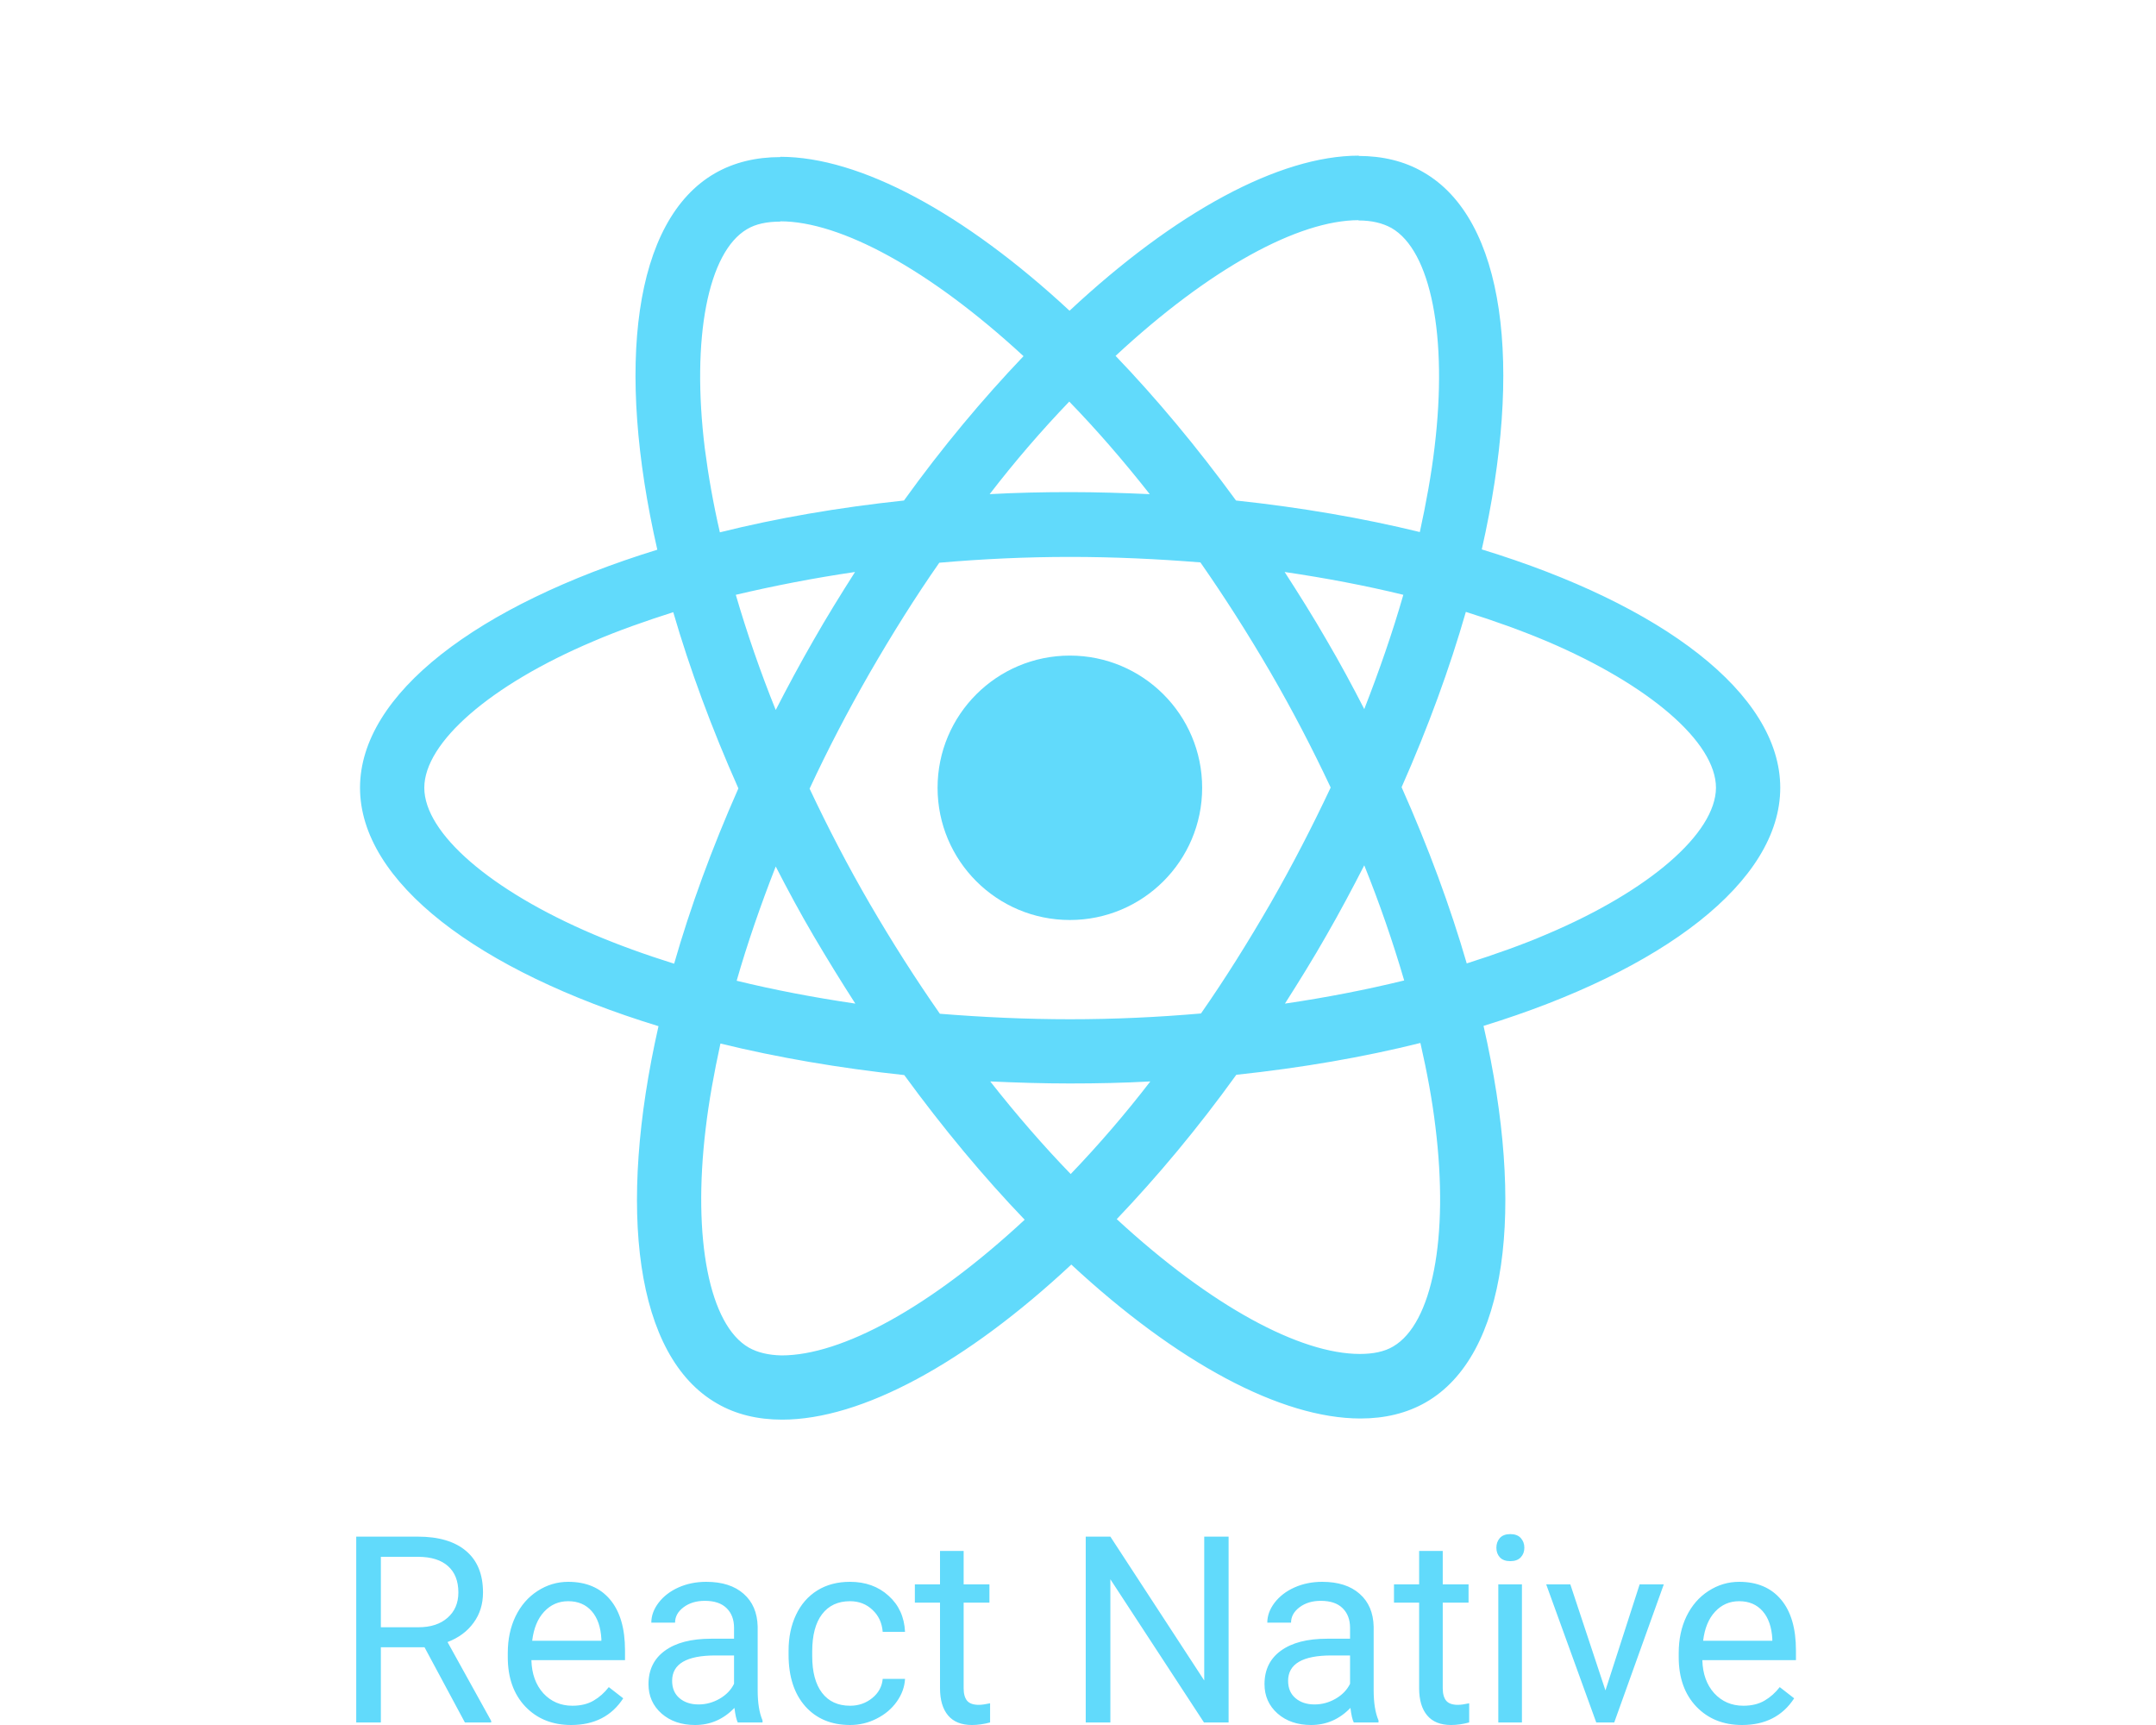
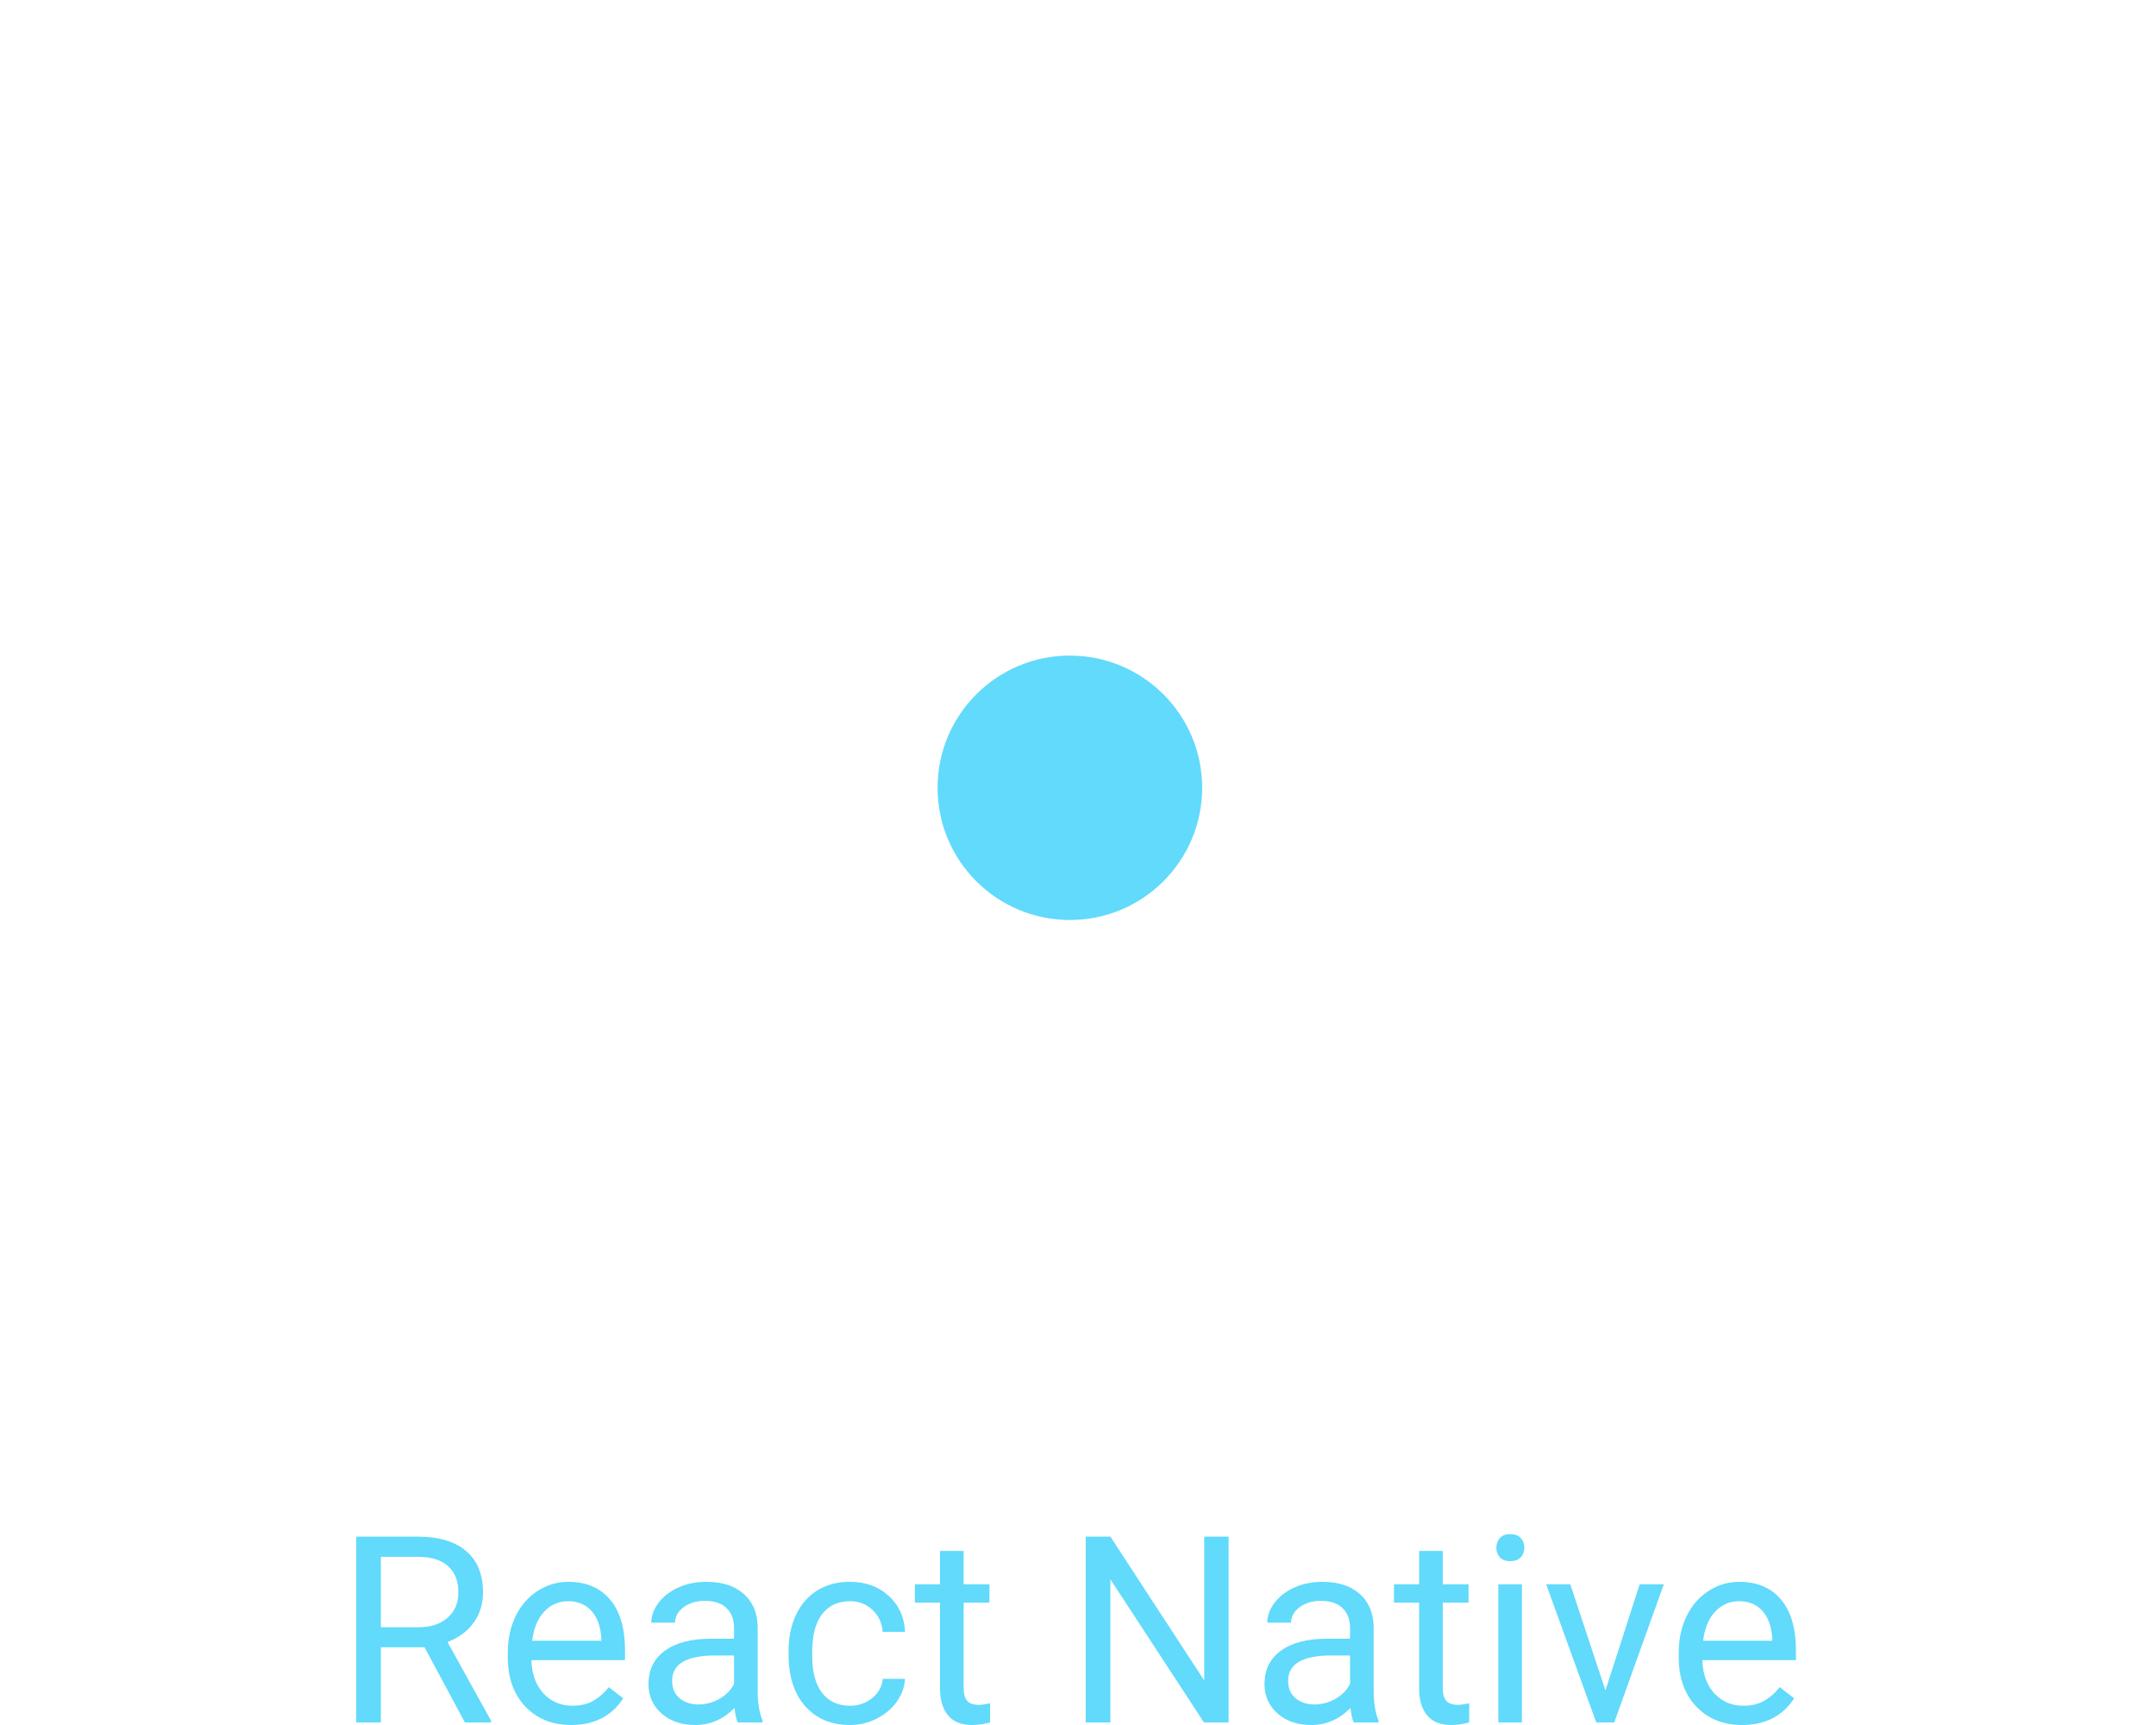
<svg xmlns="http://www.w3.org/2000/svg" width="75" height="60" viewBox="0 0 75 60" fill="none">
-   <path d="M61.929 27.401C61.929 24.131 57.83 21.032 51.546 19.11C52.996 12.71 52.352 7.618 49.512 5.988C48.857 5.605 48.092 5.424 47.256 5.424V7.668C47.72 7.668 48.092 7.759 48.404 7.93C49.774 8.715 50.368 11.703 49.905 15.547C49.794 16.493 49.613 17.49 49.391 18.506C47.417 18.023 45.262 17.651 42.997 17.409C41.637 15.547 40.227 13.857 38.807 12.378C42.09 9.329 45.172 7.658 47.267 7.658V5.414C44.497 5.414 40.872 7.386 37.206 10.808C33.541 7.407 29.916 5.454 27.146 5.454V7.698C29.231 7.698 32.322 9.359 35.605 12.388C34.195 13.867 32.785 15.547 31.446 17.409C29.17 17.651 27.015 18.023 25.042 18.516C24.81 17.51 24.639 16.534 24.518 15.598C24.045 11.754 24.629 8.765 25.988 7.97C26.29 7.789 26.683 7.708 27.146 7.708V5.464C26.3 5.464 25.535 5.646 24.87 6.028C22.041 7.658 21.406 12.74 22.866 19.12C16.603 21.052 12.524 24.141 12.524 27.401C12.524 30.672 16.623 33.771 22.907 35.693C21.457 42.093 22.101 47.185 24.941 48.815C25.596 49.197 26.361 49.379 27.207 49.379C29.976 49.379 33.601 47.406 37.267 43.985C40.932 47.386 44.558 49.339 47.327 49.339C48.173 49.339 48.938 49.157 49.603 48.775C52.432 47.145 53.067 42.063 51.607 35.683C57.85 33.761 61.929 30.662 61.929 27.401ZM48.817 20.689C48.445 21.988 47.981 23.326 47.458 24.664C47.045 23.859 46.612 23.054 46.139 22.249C45.675 21.444 45.182 20.659 44.688 19.895C46.118 20.106 47.498 20.367 48.817 20.689ZM44.205 31.406C43.42 32.765 42.614 34.053 41.778 35.251C40.278 35.381 38.757 35.452 37.227 35.452C35.706 35.452 34.185 35.381 32.695 35.261C31.859 34.063 31.043 32.785 30.258 31.437C29.492 30.118 28.798 28.78 28.163 27.432C28.788 26.083 29.492 24.735 30.248 23.417C31.033 22.058 31.839 20.77 32.675 19.573C34.175 19.442 35.696 19.371 37.227 19.371C38.747 19.371 40.268 19.442 41.758 19.562C42.594 20.76 43.41 22.038 44.195 23.386C44.961 24.705 45.655 26.043 46.29 27.392C45.655 28.74 44.961 30.088 44.205 31.406ZM47.458 30.098C47.986 31.41 48.45 32.746 48.847 34.103C47.528 34.425 46.139 34.697 44.699 34.908C45.192 34.134 45.685 33.339 46.149 32.523C46.612 31.718 47.045 30.903 47.458 30.098ZM37.246 40.836C36.31 39.869 35.373 38.792 34.447 37.615C35.353 37.656 36.28 37.686 37.216 37.686C38.163 37.686 39.099 37.666 40.016 37.615C39.152 38.738 38.227 39.813 37.246 40.836ZM29.754 34.908C28.325 34.697 26.945 34.435 25.626 34.113C25.998 32.815 26.462 31.477 26.985 30.139C27.398 30.944 27.831 31.749 28.304 32.554C28.778 33.359 29.261 34.144 29.754 34.908ZM37.196 13.968C38.133 14.934 39.069 16.01 39.996 17.188C39.089 17.147 38.163 17.117 37.227 17.117C36.28 17.117 35.343 17.137 34.427 17.188C35.291 16.065 36.216 14.99 37.196 13.968ZM29.744 19.895C29.251 20.669 28.758 21.464 28.294 22.279C27.831 23.084 27.398 23.89 26.985 24.695C26.456 23.383 25.993 22.047 25.596 20.689C26.915 20.378 28.304 20.106 29.744 19.895ZM20.631 32.493C17.066 30.974 14.76 28.981 14.76 27.401C14.76 25.822 17.066 23.819 20.631 22.31C21.497 21.937 22.444 21.605 23.42 21.293C23.994 23.266 24.75 25.318 25.686 27.422C24.76 29.515 24.014 31.557 23.451 33.52C22.454 33.208 21.507 32.866 20.631 32.493ZM26.049 46.873C24.679 46.088 24.085 43.1 24.548 39.255C24.659 38.31 24.84 37.313 25.062 36.297C27.036 36.78 29.191 37.152 31.456 37.394C32.816 39.255 34.225 40.946 35.645 42.425C32.363 45.474 29.281 47.145 27.186 47.145C26.733 47.135 26.351 47.044 26.049 46.873ZM49.935 39.205C50.408 43.049 49.824 46.038 48.465 46.833C48.163 47.014 47.77 47.094 47.307 47.094C45.222 47.094 42.131 45.434 38.848 42.405C40.258 40.926 41.667 39.245 43.007 37.384C45.283 37.142 47.438 36.77 49.411 36.277C49.643 37.293 49.824 38.269 49.935 39.205ZM53.812 32.493C52.946 32.866 51.999 33.198 51.023 33.51C50.449 31.537 49.693 29.485 48.757 27.381C49.683 25.288 50.428 23.246 50.992 21.283C51.989 21.595 52.936 21.937 53.822 22.31C57.387 23.829 59.693 25.822 59.693 27.401C59.683 28.981 57.377 30.984 53.812 32.493Z" fill="#61DAFB" />
  <path d="M37.217 32C39.758 32 41.819 29.941 41.819 27.401C41.819 24.862 39.758 22.803 37.217 22.803C34.675 22.803 32.615 24.862 32.615 27.401C32.615 29.941 34.675 32 37.217 32ZM14.768 57.297H13.249V59.911H12.392V53.448H14.533C15.261 53.448 15.821 53.614 16.212 53.946C16.606 54.277 16.802 54.759 16.802 55.392C16.802 55.795 16.693 56.145 16.474 56.444C16.258 56.743 15.956 56.967 15.568 57.115L17.087 59.858V59.911H16.172L14.768 57.297ZM13.249 56.6H14.559C14.983 56.6 15.319 56.49 15.568 56.271C15.819 56.052 15.945 55.759 15.945 55.392C15.945 54.993 15.825 54.687 15.585 54.474C15.348 54.261 15.005 54.153 14.555 54.15H13.249V56.6ZM19.868 60C19.216 60 18.686 59.787 18.277 59.361C17.869 58.932 17.664 58.359 17.664 57.643V57.492C17.664 57.016 17.755 56.591 17.935 56.218C18.119 55.842 18.373 55.549 18.699 55.339C19.028 55.126 19.383 55.02 19.765 55.02C20.39 55.02 20.876 55.225 21.222 55.636C21.569 56.048 21.742 56.637 21.742 57.403V57.745H18.486C18.498 58.218 18.636 58.602 18.899 58.895C19.166 59.184 19.503 59.33 19.912 59.33C20.202 59.33 20.448 59.27 20.649 59.152C20.851 59.034 21.027 58.877 21.178 58.682L21.68 59.072C21.277 59.691 20.673 60 19.868 60ZM19.765 55.694C19.434 55.694 19.155 55.816 18.93 56.058C18.705 56.298 18.566 56.635 18.513 57.07H20.92V57.008C20.897 56.591 20.784 56.268 20.583 56.04C20.381 55.81 20.109 55.694 19.765 55.694ZM25.664 59.911C25.617 59.816 25.578 59.648 25.549 59.405C25.167 59.801 24.711 60 24.181 60C23.707 60 23.317 59.867 23.012 59.6C22.71 59.331 22.559 58.991 22.559 58.58C22.559 58.08 22.749 57.692 23.128 57.417C23.51 57.138 24.046 56.999 24.736 56.999H25.535V56.622C25.535 56.335 25.45 56.107 25.278 55.938C25.106 55.767 24.853 55.681 24.518 55.681C24.225 55.681 23.979 55.755 23.781 55.903C23.583 56.051 23.483 56.23 23.483 56.44H22.657C22.657 56.2 22.741 55.969 22.91 55.747C23.082 55.523 23.313 55.345 23.603 55.215C23.896 55.085 24.218 55.02 24.567 55.02C25.121 55.02 25.555 55.159 25.869 55.437C26.183 55.712 26.345 56.092 26.357 56.578V58.788C26.357 59.229 26.413 59.58 26.526 59.84V59.911H25.664ZM24.301 59.285C24.558 59.285 24.803 59.219 25.034 59.086C25.264 58.952 25.432 58.779 25.535 58.566V57.581H24.891C23.884 57.581 23.381 57.875 23.381 58.464C23.381 58.721 23.467 58.923 23.639 59.068C23.81 59.213 24.031 59.285 24.301 59.285ZM29.573 59.33C29.866 59.33 30.123 59.241 30.342 59.063C30.561 58.886 30.682 58.664 30.706 58.397H31.483C31.468 58.673 31.374 58.934 31.199 59.183C31.024 59.432 30.79 59.63 30.497 59.778C30.207 59.926 29.899 60 29.573 60C28.919 60 28.398 59.782 28.01 59.347C27.625 58.909 27.432 58.312 27.432 57.554V57.417C27.432 56.949 27.518 56.533 27.69 56.169C27.862 55.805 28.107 55.523 28.427 55.322C28.75 55.12 29.131 55.02 29.569 55.02C30.108 55.02 30.555 55.181 30.91 55.504C31.269 55.826 31.459 56.245 31.483 56.76H30.706C30.682 56.449 30.564 56.194 30.351 55.996C30.14 55.795 29.88 55.694 29.569 55.694C29.151 55.694 28.827 55.845 28.596 56.147C28.368 56.446 28.254 56.88 28.254 57.448V57.603C28.254 58.156 28.368 58.582 28.596 58.881C28.824 59.18 29.15 59.33 29.573 59.33ZM33.522 53.946V55.108H34.419V55.743H33.522V58.721C33.522 58.914 33.562 59.059 33.642 59.156C33.722 59.251 33.858 59.299 34.051 59.299C34.145 59.299 34.276 59.281 34.442 59.245V59.911C34.225 59.97 34.015 60 33.811 60C33.444 60 33.167 59.889 32.98 59.667C32.794 59.445 32.7 59.13 32.7 58.721V55.743H31.825V55.108H32.7V53.946H33.522ZM42.739 59.911H41.882L38.626 54.931V59.911H37.769V53.448H38.626L41.891 58.451V53.448H42.739V59.911ZM47.093 59.911C47.045 59.816 47.007 59.648 46.977 59.405C46.595 59.801 46.139 60 45.609 60C45.135 60 44.745 59.867 44.441 59.6C44.139 59.331 43.988 58.991 43.988 58.58C43.988 58.08 44.177 57.692 44.556 57.417C44.938 57.138 45.474 56.999 46.164 56.999H46.964V56.622C46.964 56.335 46.878 56.107 46.706 55.938C46.534 55.767 46.281 55.681 45.946 55.681C45.653 55.681 45.407 55.755 45.209 55.903C45.011 56.051 44.911 56.23 44.911 56.44H44.085C44.085 56.2 44.17 55.969 44.338 55.747C44.51 55.523 44.741 55.345 45.032 55.215C45.325 55.085 45.646 55.02 45.995 55.02C46.549 55.02 46.983 55.159 47.297 55.437C47.611 55.712 47.773 56.092 47.785 56.578V58.788C47.785 59.229 47.842 59.58 47.954 59.84V59.911H47.093ZM45.729 59.285C45.986 59.285 46.231 59.219 46.462 59.086C46.693 58.952 46.86 58.779 46.964 58.566V57.581H46.319C45.313 57.581 44.809 57.875 44.809 58.464C44.809 58.721 44.895 58.923 45.067 59.068C45.239 59.213 45.459 59.285 45.729 59.285ZM50.188 53.946V55.108H51.086V55.743H50.188V58.721C50.188 58.914 50.229 59.059 50.309 59.156C50.389 59.251 50.525 59.299 50.717 59.299C50.812 59.299 50.942 59.281 51.108 59.245V59.911C50.892 59.97 50.682 60 50.477 60C50.11 60 49.833 59.889 49.647 59.667C49.46 59.445 49.367 59.13 49.367 58.721V55.743H48.492V55.108H49.367V53.946H50.188ZM52.943 59.911H52.121V55.108H52.943V59.911ZM52.054 53.834C52.054 53.701 52.094 53.589 52.174 53.497C52.257 53.405 52.378 53.36 52.538 53.36C52.698 53.36 52.82 53.405 52.903 53.497C52.986 53.589 53.027 53.701 53.027 53.834C53.027 53.968 52.986 54.078 52.903 54.167C52.82 54.256 52.698 54.301 52.538 54.301C52.378 54.301 52.257 54.256 52.174 54.167C52.094 54.078 52.054 53.968 52.054 53.834ZM55.848 58.797L57.038 55.108H57.878L56.154 59.911H55.528L53.787 55.108H54.626L55.848 58.797ZM60.6 60C59.949 60 59.419 59.787 59.01 59.361C58.602 58.932 58.397 58.359 58.397 57.643V57.492C58.397 57.016 58.488 56.591 58.668 56.218C58.852 55.842 59.106 55.549 59.432 55.339C59.761 55.126 60.116 55.02 60.498 55.02C61.123 55.02 61.609 55.225 61.955 55.636C62.302 56.048 62.475 56.637 62.475 57.403V57.745H59.219C59.231 58.218 59.369 58.602 59.632 58.895C59.899 59.184 60.236 59.33 60.645 59.33C60.935 59.33 61.181 59.27 61.382 59.152C61.584 59.034 61.76 58.877 61.911 58.682L62.413 59.072C62.01 59.691 61.406 60 60.6 60ZM60.498 55.694C60.167 55.694 59.888 55.816 59.663 56.058C59.438 56.298 59.299 56.635 59.246 57.07H61.653V57.008C61.63 56.591 61.517 56.268 61.316 56.04C61.114 55.81 60.842 55.694 60.498 55.694Z" fill="#61DAFB" />
</svg>